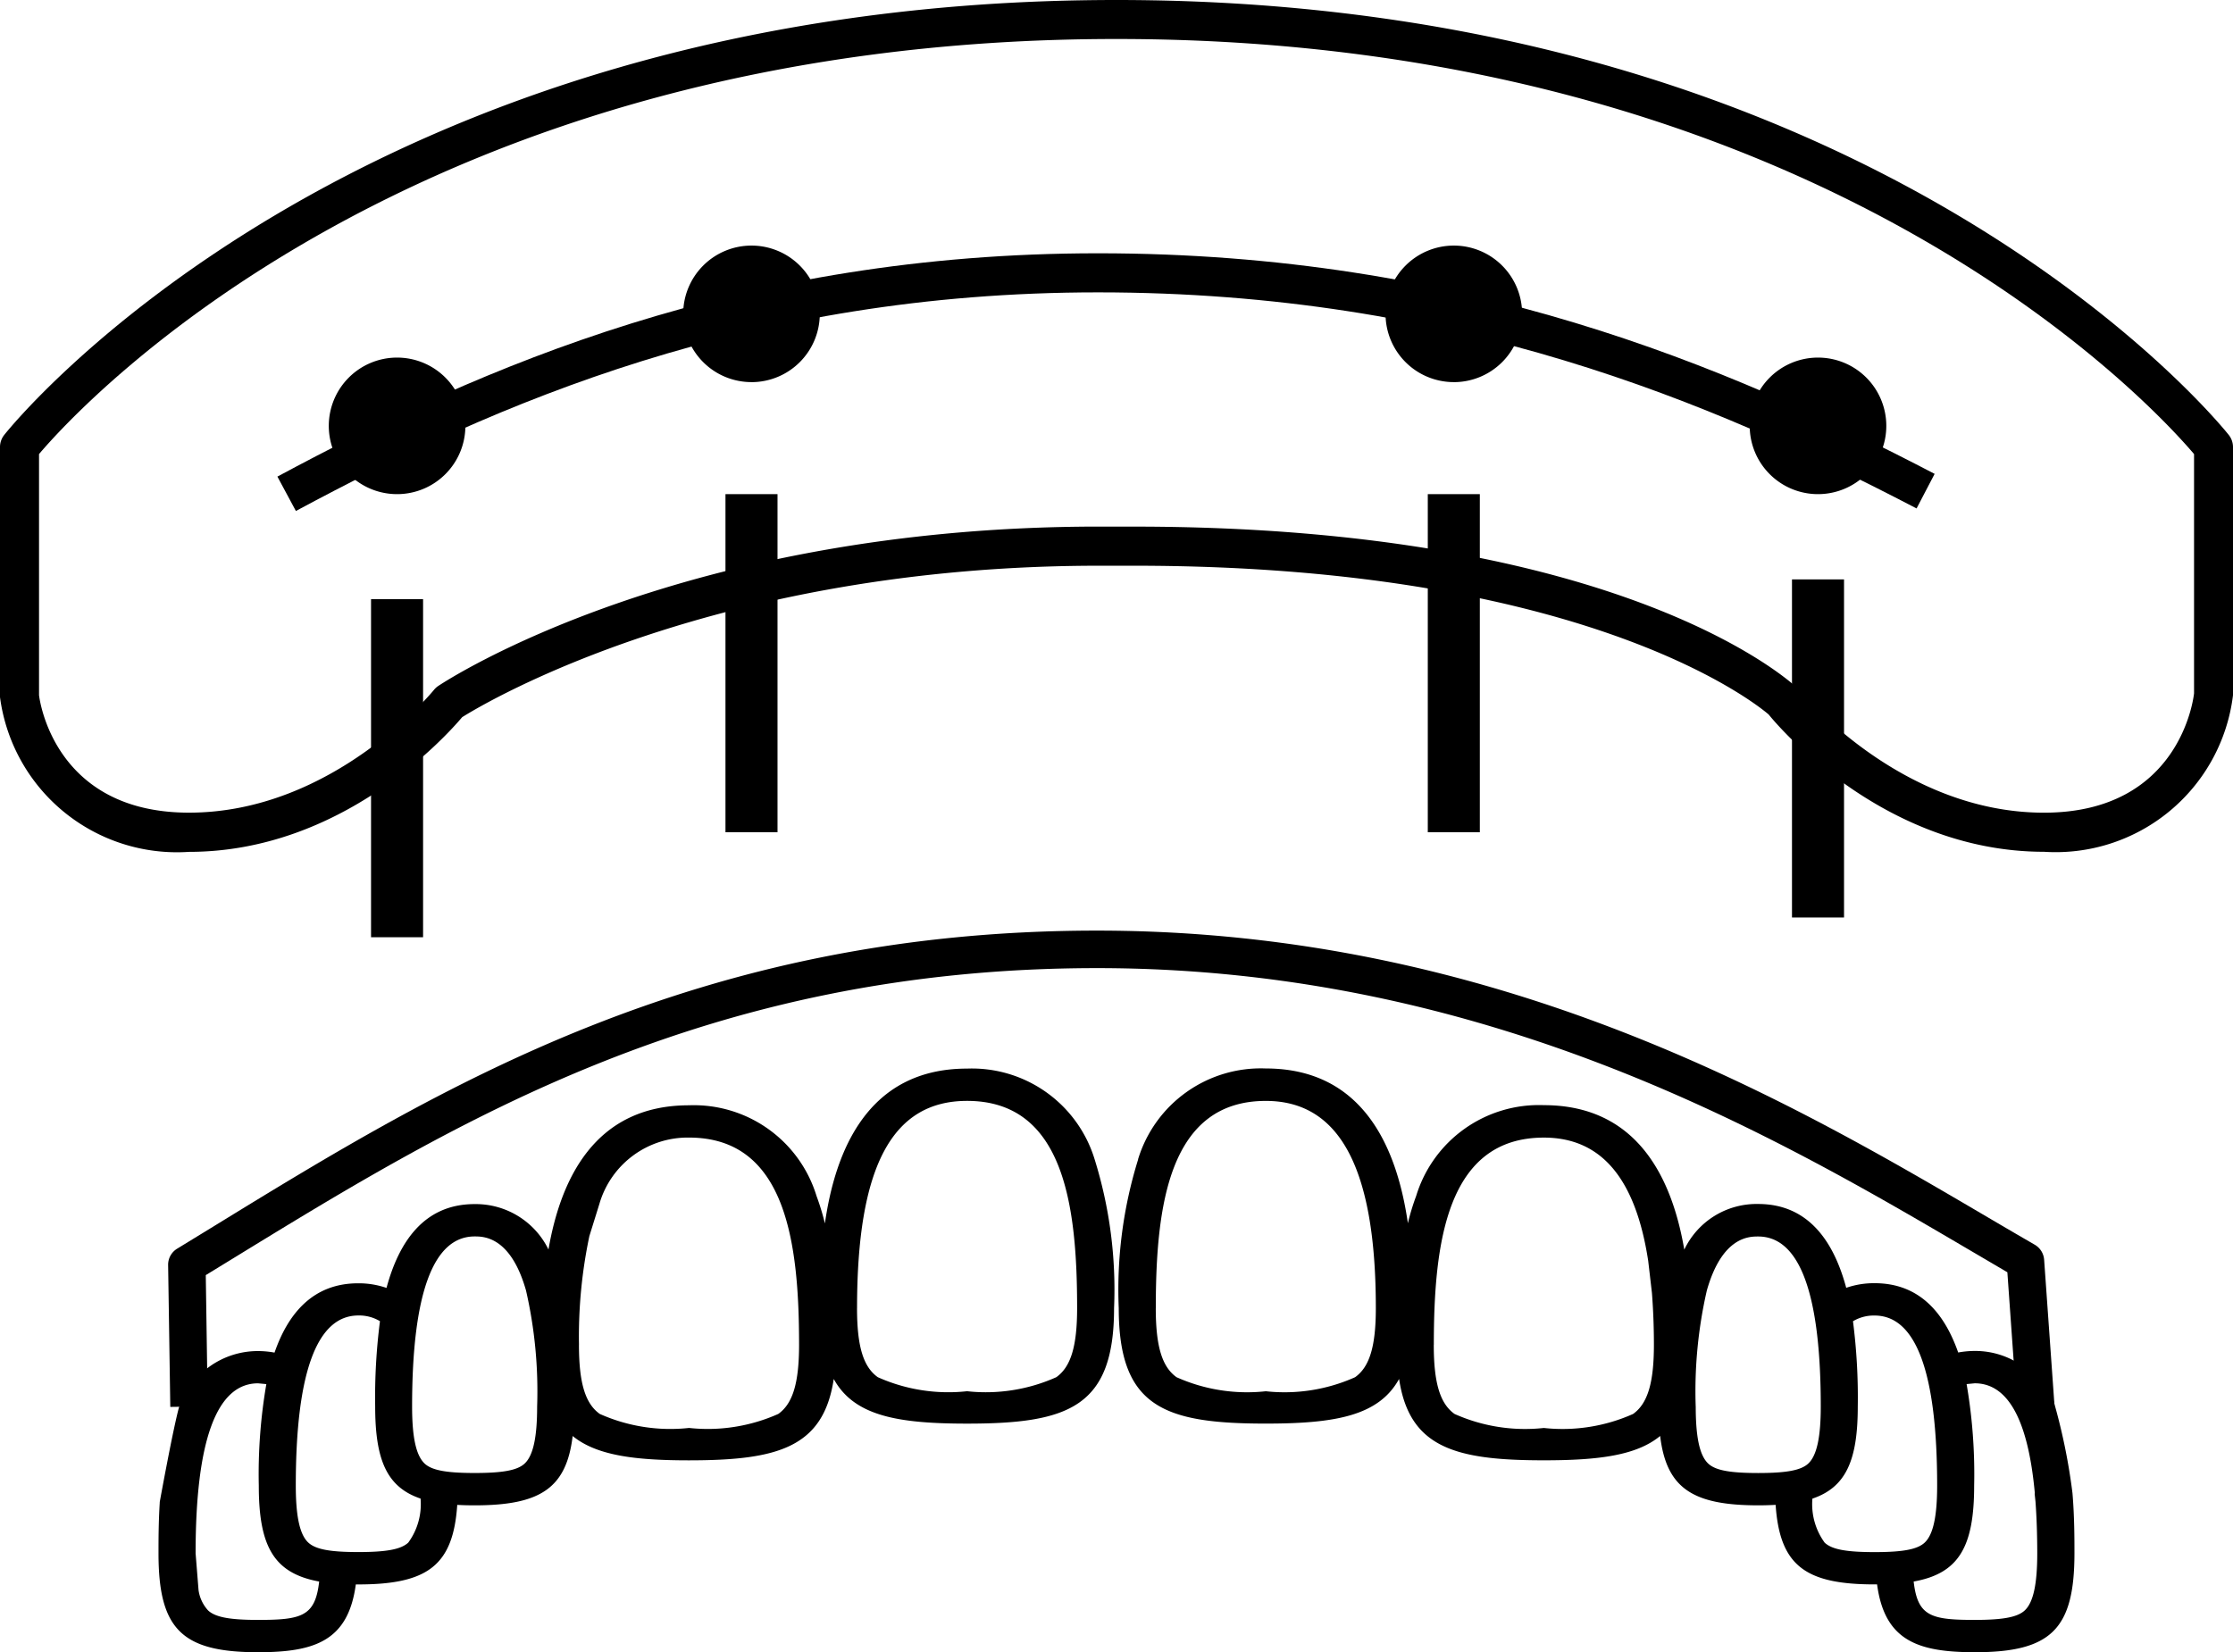
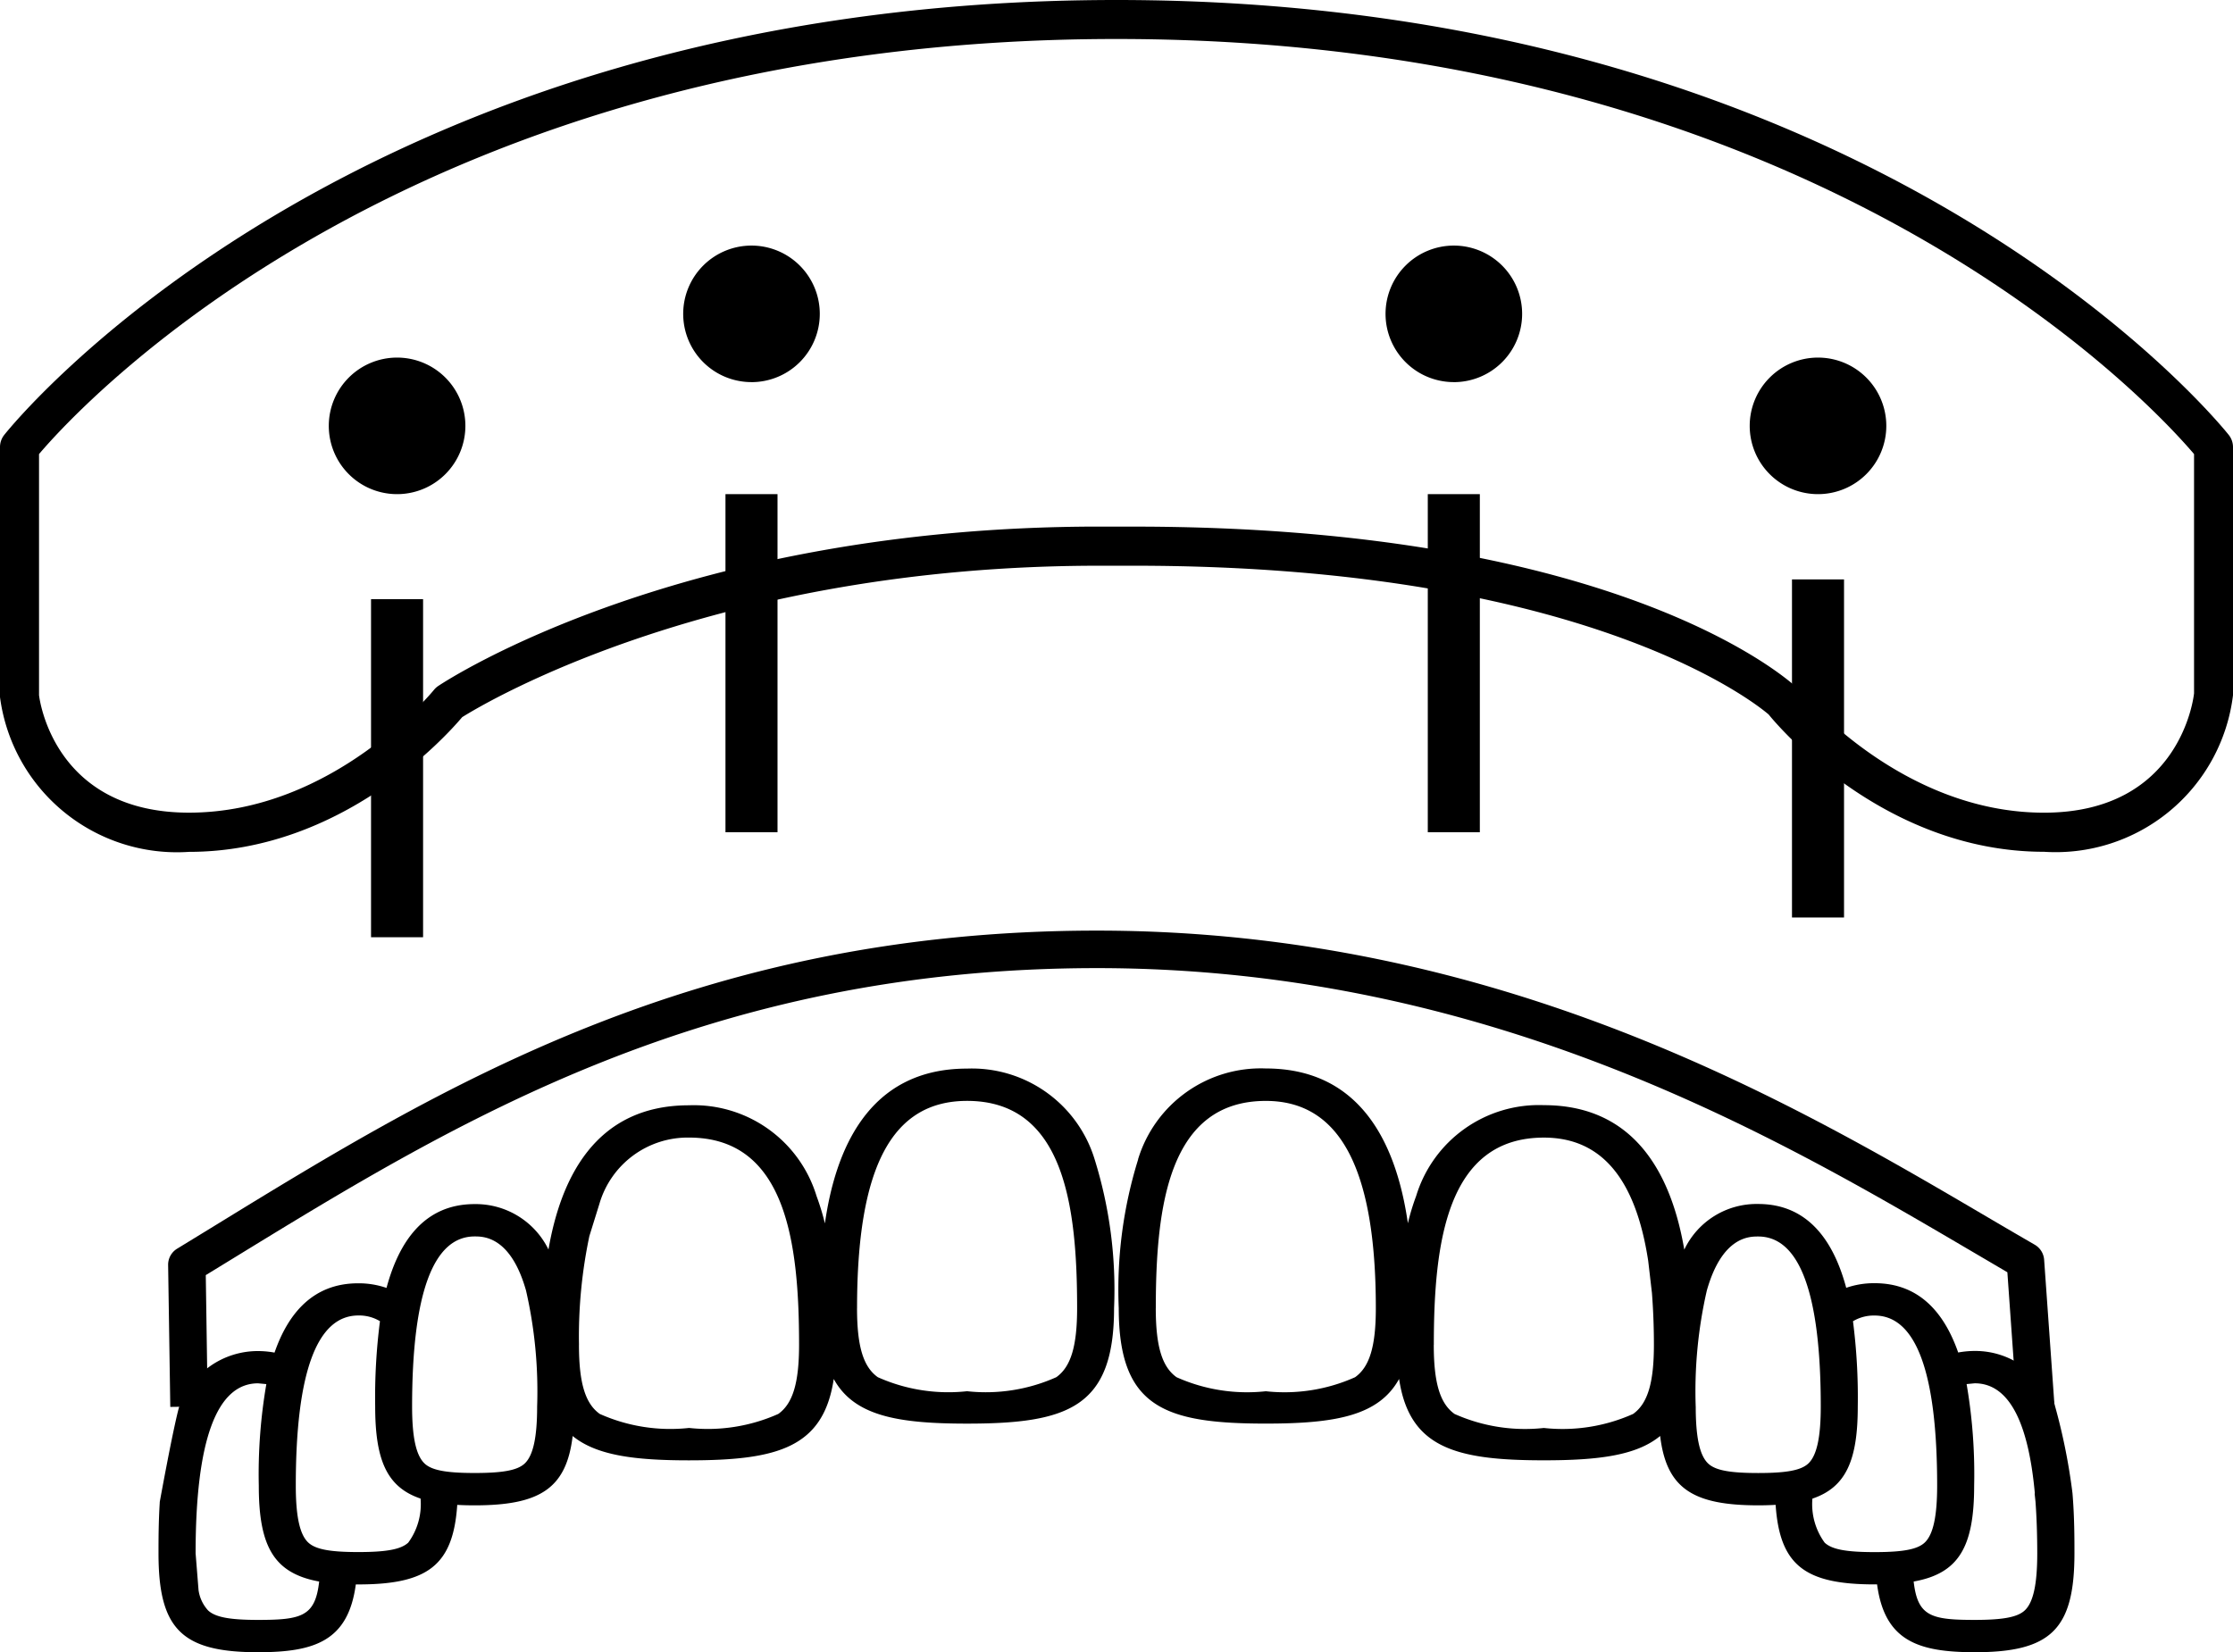
<svg xmlns="http://www.w3.org/2000/svg" id="Raggruppa_135" data-name="Raggruppa 135" width="82.558" height="61.101" viewBox="0 0 82.558 61.101">
-   <path id="Tracciato_131" data-name="Tracciato 131" d="M10.707,18.684l-.683-1.271c7.6-4.082,17.151-8.258,30.341-8.258,13.471,0,23.195,4.124,30.93,8.157l-.668,1.279C63.048,14.64,53.526,10.6,40.365,10.6c-12.871,0-22.216,4.087-29.658,8.085" transform="translate(0.232 0.212)" />
  <path id="Tracciato_132" data-name="Tracciato 132" d="M75.57,31.5c-6.048,0-10.015-4.871-10.181-5.079-.01,0-6.118-5.5-23.465-5.5H40.633c-14.159,0-22.621,5.02-23.545,5.6-.609.721-4.445,4.982-10.1,4.982A6.6,6.6,0,0,1,0,25.781l0-9.248a.722.722,0,0,1,.151-.442C.275,15.931,12.918,0,41.279,0s41,15.931,41.128,16.092a.722.722,0,0,1,.151.442v9.178A6.605,6.605,0,0,1,75.57,31.5M40.633,19.475h1.291c18.04,0,24.269,5.726,24.525,5.97.1.117,3.779,4.609,9.121,4.609,5.023,0,5.53-4.236,5.548-4.416l0-8.846c-1.48-1.746-13.863-15.35-39.836-15.35S2.925,15.044,1.443,16.792v8.919c.015.106.522,4.342,5.544,4.342,5.342,0,9.019-4.492,9.056-4.539a.726.726,0,0,1,.163-.148c.361-.24,9.015-5.892,24.428-5.892" transform="translate(0 0)" />
  <path id="Tracciato_133" data-name="Tracciato 133" d="M74.433,51.3l-.357-5.028q-.678-.4-1.4-.823C65.613,41.3,54.942,35.024,40.42,35.024c-14.451,0-23.731,5.7-31.918,10.72l-1.034.633.072,4.855-1.384.019L6.076,46a.694.694,0,0,1,.333-.6l1.369-.838c8.343-5.121,17.8-10.925,32.642-10.925,14.9,0,25.766,6.389,32.958,10.618q.889.523,1.713,1a.7.7,0,0,1,.344.55l.383,5.393Z" transform="translate(0.14 0.778)" />
  <path id="Tracciato_134" data-name="Tracciato 134" d="M42.6,47.482c0-3.788.486-7.662,4.068-7.662,2.738,0,4.067,2.506,4.067,7.662,0,1.41-.229,2.173-.767,2.556a6.383,6.383,0,0,1-3.3.519,6.383,6.383,0,0,1-3.3-.519c-.538-.383-.769-1.146-.769-2.556M52.879,48.84c0-3.788.484-7.663,4.069-7.663,2.114,0,3.389,1.5,3.857,4.558l.138,1.187c.046.594.073,1.231.073,1.918,0,1.409-.232,2.174-.77,2.557a6.394,6.394,0,0,1-3.3.518,6.389,6.389,0,0,1-3.3-.518c-.538-.383-.769-1.148-.769-2.557m9.684,2.279a16.684,16.684,0,0,1,.411-4.285c.565-2,1.569-2,1.9-2,1.534,0,2.313,2.114,2.313,6.285,0,1.145-.147,1.815-.461,2.111-.268.25-.8.351-1.852.351s-1.584-.1-1.85-.351c-.315-.3-.46-.966-.46-2.111m4.314,3.409c1.247-.422,1.677-1.428,1.677-3.409a21.993,21.993,0,0,0-.177-3.151,1.492,1.492,0,0,1,.8-.211c1.533,0,2.312,2.115,2.312,6.288,0,1.142-.147,1.813-.46,2.108-.266.251-.8.353-1.852.353s-1.579-.1-1.846-.349a2.413,2.413,0,0,1-.454-1.629m3.748,3.065c1.678-.3,2.232-1.3,2.232-3.548a19.618,19.618,0,0,0-.279-3.753l.3-.029c1.233,0,1.975,1.364,2.222,4.061l-.006.027.031.289q.064.87.065,1.911c0,1.145-.146,1.813-.46,2.109-.266.251-.8.353-1.852.353-1.618,0-2.112-.135-2.257-1.419M41.947,41.984a16.207,16.207,0,0,0-.717,5.5c0,3.655,1.676,4.269,5.436,4.269,2.581,0,4.179-.29,4.929-1.651.381,2.541,2.076,3.009,5.352,3.009,2.008,0,3.422-.175,4.3-.9.232,1.938,1.208,2.564,3.622,2.565.229,0,.444-.006.647-.018C65.669,57,66.606,57.7,69.177,57.7h.09c.279,2.089,1.516,2.507,3.615,2.508,2.821,0,3.682-.855,3.682-3.658,0-.554,0-1.354-.073-2.226a22.216,22.216,0,0,0-.734-3.529l-.04.214a3.017,3.017,0,0,0-2.836-1.942,3.377,3.377,0,0,0-.615.057c-.5-1.427-1.408-2.563-3.09-2.563a3.142,3.142,0,0,0-1.05.171c-.447-1.667-1.367-3.1-3.255-3.1a2.958,2.958,0,0,0-2.732,1.688c-.439-2.561-1.682-5.343-5.194-5.343a4.744,4.744,0,0,0-4.719,3.359,8.46,8.46,0,0,0-.306,1.008c-.384-2.657-1.568-5.724-5.257-5.724a4.744,4.744,0,0,0-4.719,3.36M7.1,56.551c0-4.173.777-6.287,2.309-6.287l.306.029a19.618,19.618,0,0,0-.279,3.753c0,2.25.557,3.243,2.232,3.548-.145,1.284-.639,1.419-2.259,1.419-1.047,0-1.584-.1-1.85-.353a1.4,1.4,0,0,1-.351-.752Zm4.164-.4c-.314-.295-.46-.966-.46-2.108,0-4.173.779-6.288,2.312-6.288a1.492,1.492,0,0,1,.8.211,21.993,21.993,0,0,0-.177,3.151c0,1.981.43,2.987,1.678,3.409a2.407,2.407,0,0,1-.455,1.629c-.268.248-.8.349-1.846.349s-1.584-.1-1.852-.353m4.3-2.923c-.314-.3-.46-.966-.46-2.111,0-4.171.779-6.285,2.312-6.285h0c.335,0,1.334.005,1.9,2a16.692,16.692,0,0,1,.411,4.286c0,1.145-.146,1.815-.46,2.111-.266.25-.8.351-1.85.351s-1.586-.1-1.852-.351m5.709-4.39a17.967,17.967,0,0,1,.384-4.02l.372-1.195a3.4,3.4,0,0,1,3.313-2.448c3.584,0,4.068,3.876,4.068,7.663,0,1.409-.231,2.174-.768,2.557a6.4,6.4,0,0,1-3.3.518,6.389,6.389,0,0,1-3.3-.518c-.538-.383-.77-1.148-.77-2.557m10.282-1.358c0-5.227,1.293-7.662,4.068-7.662,3.584,0,4.068,3.875,4.068,7.662,0,1.41-.231,2.173-.769,2.556a6.378,6.378,0,0,1-3.3.519,6.383,6.383,0,0,1-3.3-.519c-.539-.383-.768-1.146-.768-2.556M5.775,54.665c-.047.738-.047,1.4-.047,1.886,0,2.8.859,3.657,3.678,3.657,2.1,0,3.336-.417,3.617-2.507h.09c2.571,0,3.51-.707,3.66-2.942.2.012.415.017.645.017,2.414,0,3.392-.626,3.622-2.564.882.721,2.3.9,4.3.9,3.278,0,4.972-.469,5.353-3.009.749,1.362,2.349,1.651,4.928,1.651,3.76,0,5.436-.615,5.436-4.269a16.2,16.2,0,0,0-.717-5.5,4.744,4.744,0,0,0-4.719-3.36c-3.689,0-4.874,3.067-5.255,5.725a8.943,8.943,0,0,0-.308-1.009,4.744,4.744,0,0,0-4.719-3.359c-3.508,0-4.75,2.775-5.193,5.333a2.993,2.993,0,0,0-2.733-1.679c-1.888,0-2.806,1.43-3.255,3.1a3.142,3.142,0,0,0-1.05-.171c-1.682,0-2.595,1.136-3.09,2.563a3.357,3.357,0,0,0-.617-.057,3.064,3.064,0,0,0-2.9,2.071L6.5,51.1c-.227.794-.728,3.565-.728,3.565" transform="translate(0.132 0.893)" />
  <path id="Tracciato_135" data-name="Tracciato 135" d="M14.406,17.975a2.525,2.525,0,1,0-2.525-2.526,2.524,2.524,0,0,0,2.525,2.526" transform="translate(0.275 0.299)" />
  <path id="Tracciato_136" data-name="Tracciato 136" d="M65.754,17.975a2.525,2.525,0,1,0-2.525-2.526,2.524,2.524,0,0,0,2.525,2.526" transform="translate(1.461 0.299)" />
  <path id="Tracciato_137" data-name="Tracciato 137" d="M52.594,13.927A2.525,2.525,0,1,0,50.069,11.4a2.524,2.524,0,0,0,2.525,2.526" transform="translate(1.157 0.205)" />
  <path id="Tracciato_138" data-name="Tracciato 138" d="M27.213,13.927A2.525,2.525,0,1,0,24.688,11.4a2.524,2.524,0,0,0,2.525,2.526" transform="translate(0.571 0.205)" />
  <rect id="Rettangolo_134" data-name="Rettangolo 134" width="1.924" height="12.503" transform="translate(13.718 22.157)" />
  <rect id="Rettangolo_135" data-name="Rettangolo 135" width="1.924" height="12.503" transform="translate(26.822 18.274)" />
  <rect id="Rettangolo_136" data-name="Rettangolo 136" width="1.924" height="12.503" transform="translate(52.788 18.274)" />
  <rect id="Rettangolo_137" data-name="Rettangolo 137" width="1.924" height="12.503" transform="translate(66.253 21.427)" />
</svg>